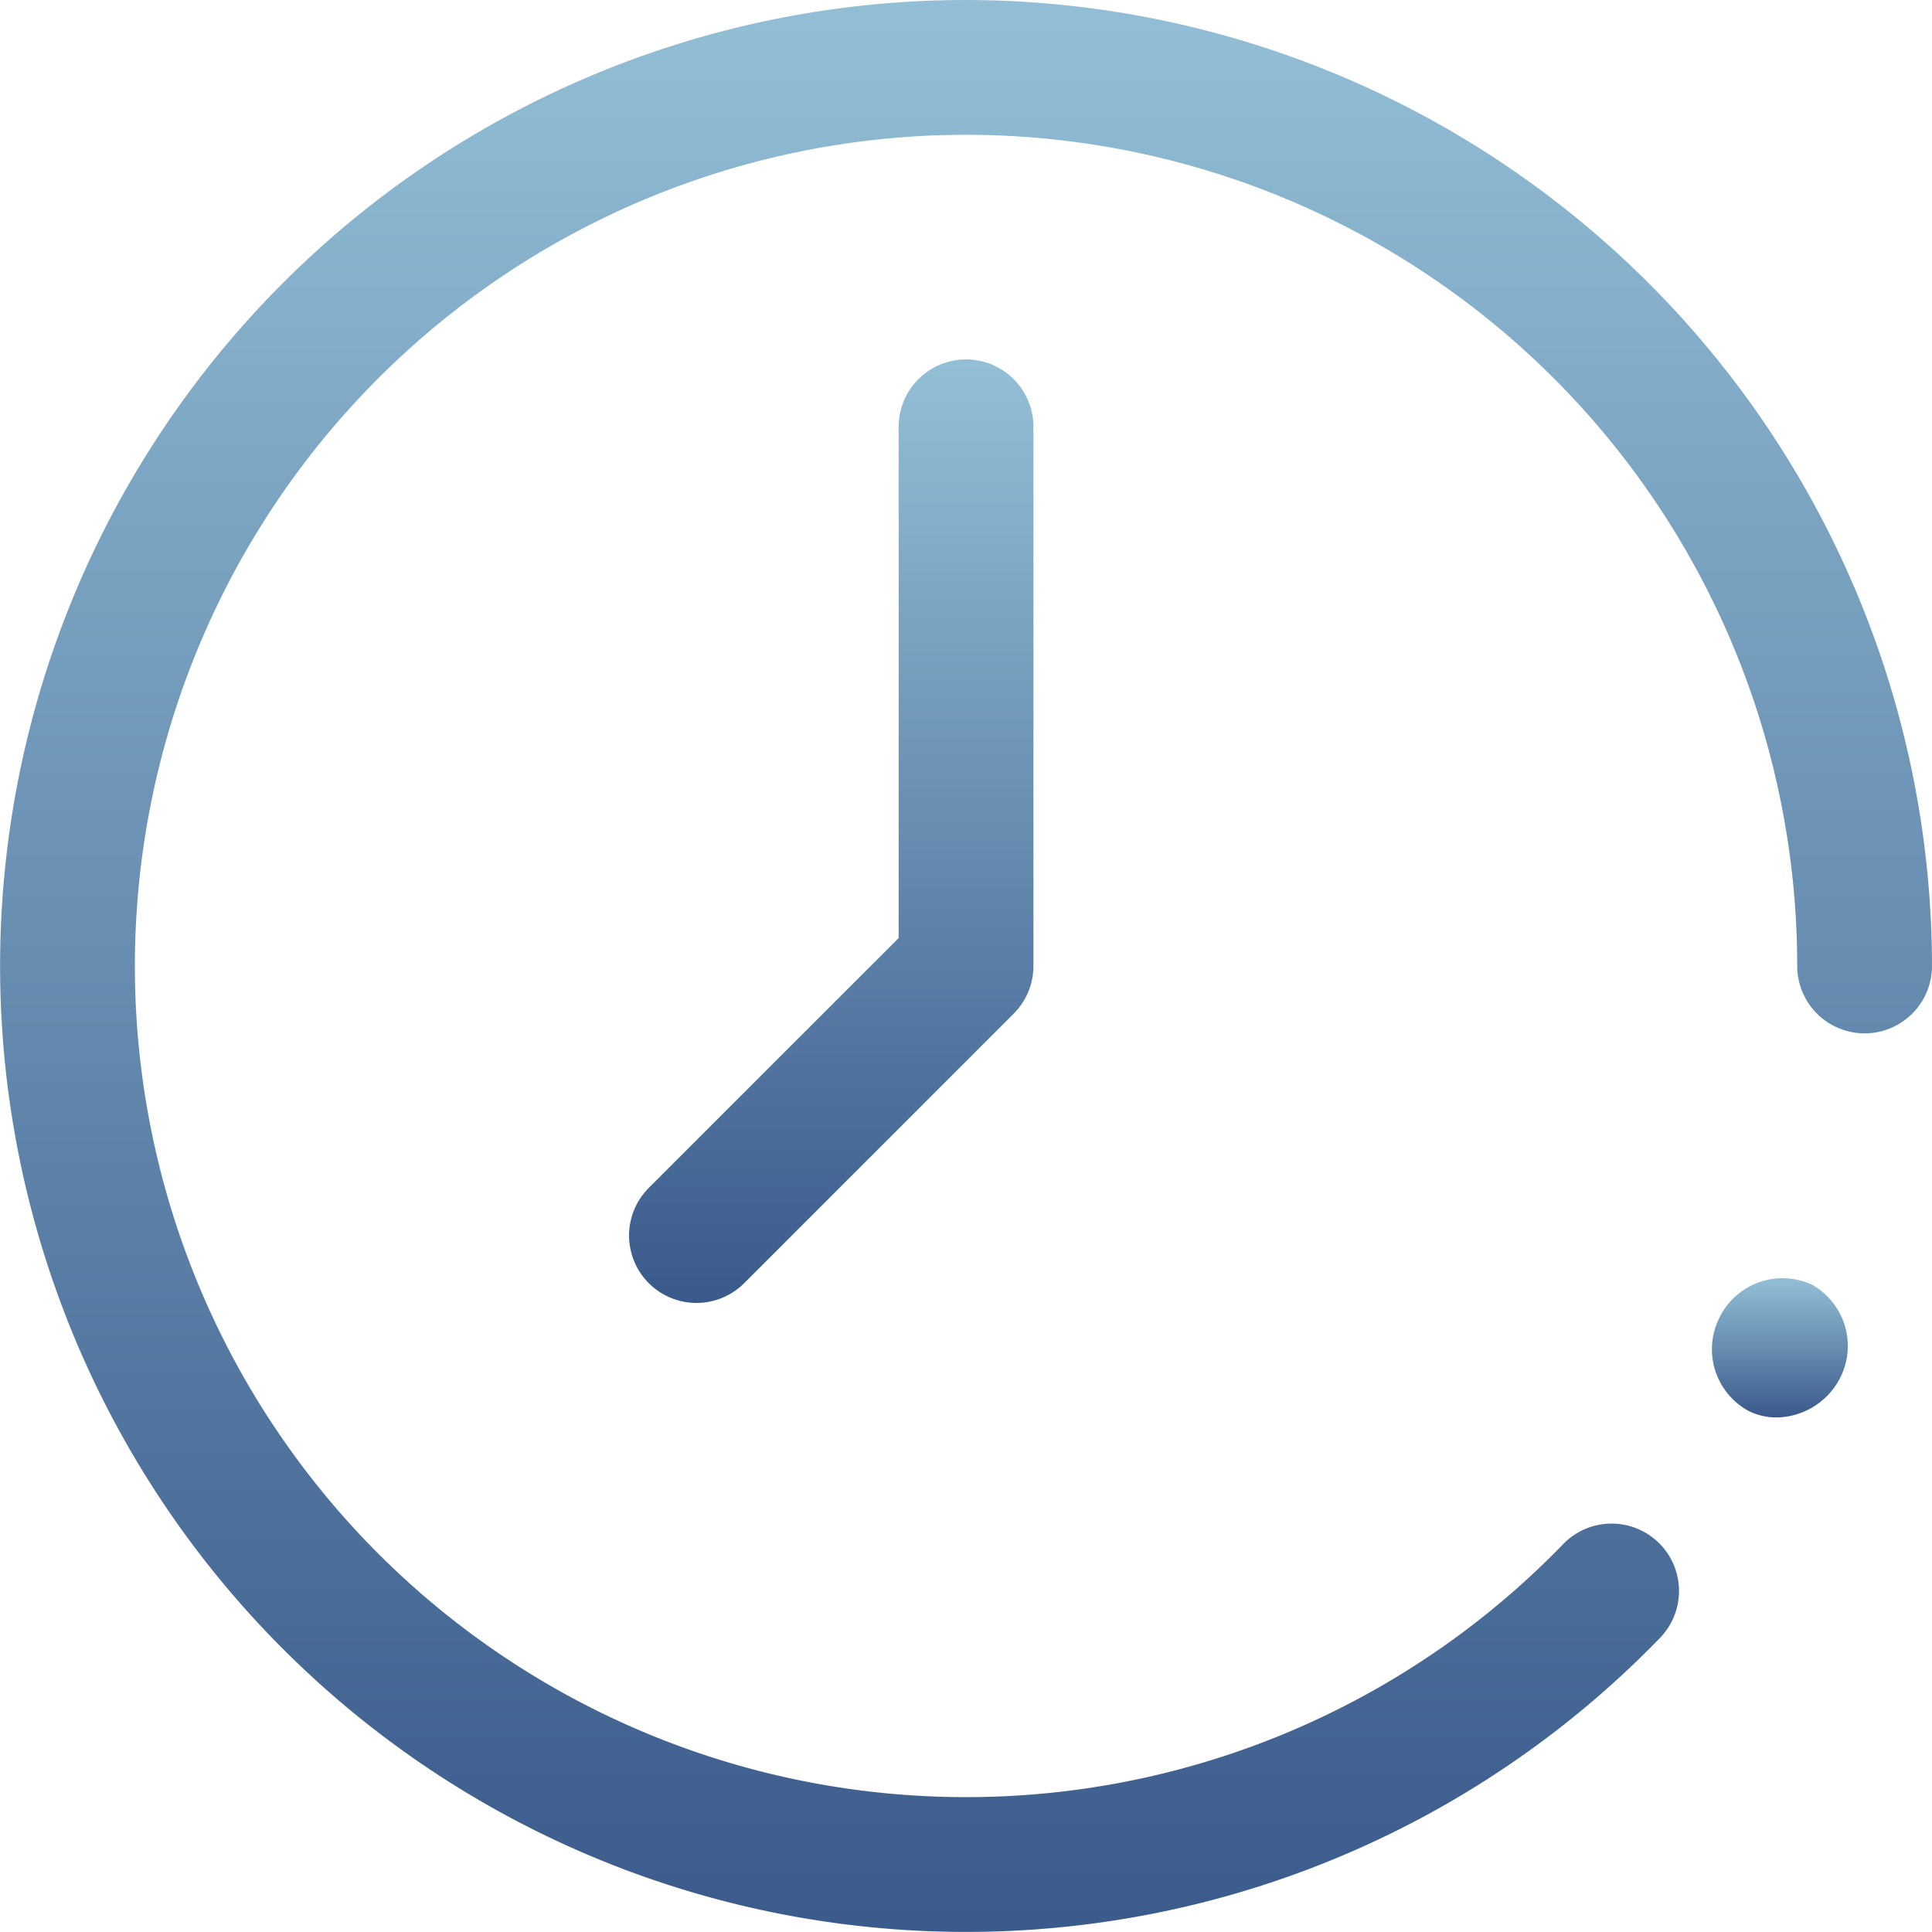
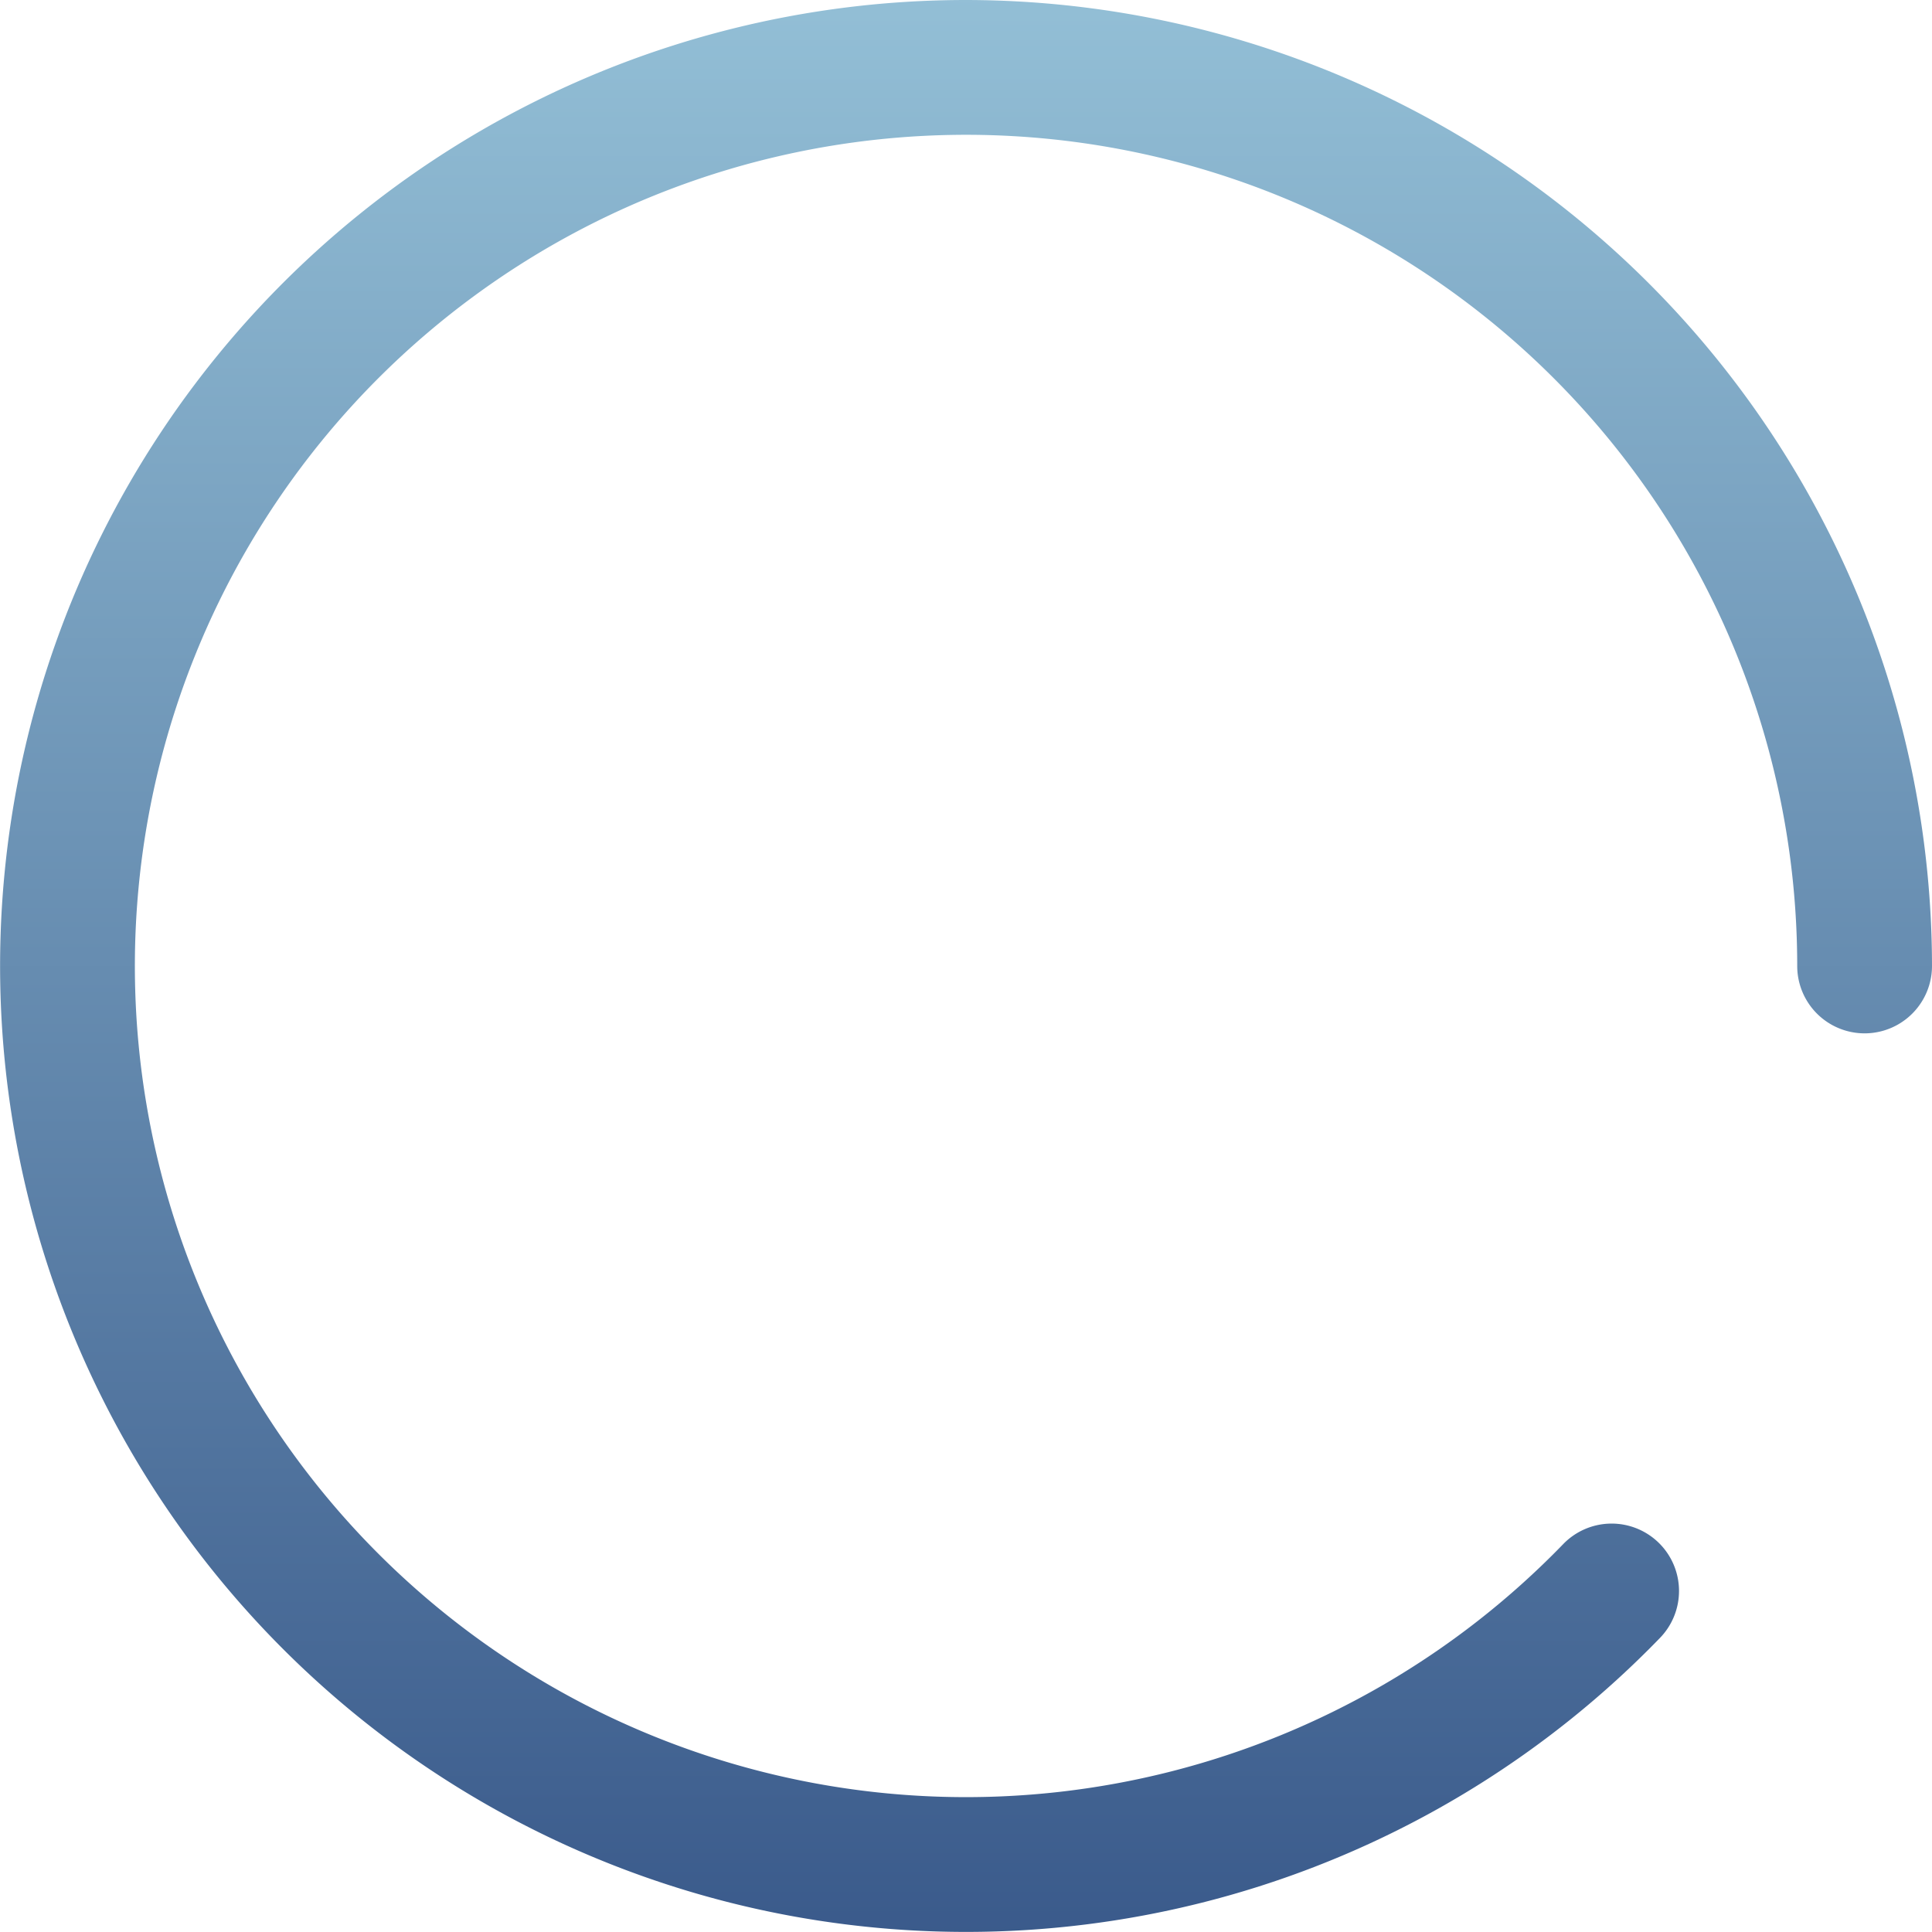
<svg xmlns="http://www.w3.org/2000/svg" width="43.002" height="43.001" viewBox="0 0 43.002 43.001">
  <defs>
    <linearGradient id="linear-gradient" x1="0.5" x2="0.5" y2="1" gradientUnits="objectBoundingBox">
      <stop offset="0" stop-color="#93bfd6" />
      <stop offset="1" stop-color="#3a5a8b" />
    </linearGradient>
  </defs>
  <g id="Clock" transform="translate(0.002)">
    <path id="Path_6046" data-name="Path 6046" d="M21.5,0A21.5,21.5,0,1,0,36.938,36.464a1.5,1.5,0,1,0-2.154-2.088A18.5,18.5,0,1,1,40,21.5a1.5,1.5,0,1,0,3,0A21.525,21.525,0,0,0,21.5,0Z" fill="url(#linear-gradient)" />
-     <path id="Path_6047" data-name="Path 6047" d="M40.322,28.591a1.563,1.563,0,0,0-2.043.716c-.008.015-.015.031-.023.047a1.564,1.564,0,0,0,.674,2.057,1.394,1.394,0,0,0,.608.138,1.614,1.614,0,0,0,1.422-.89,1.564,1.564,0,0,0-.638-2.068Z" fill="url(#linear-gradient)" />
-     <path id="Path_6048" data-name="Path 6048" d="M20,9.5V20.879l-5.561,5.56a1.5,1.5,0,1,0,2.122,2.122l6-6A1.5,1.5,0,0,0,23,21.5V9.5a1.5,1.5,0,0,0-3,0Z" fill="url(#linear-gradient)" />
  </g>
</svg>